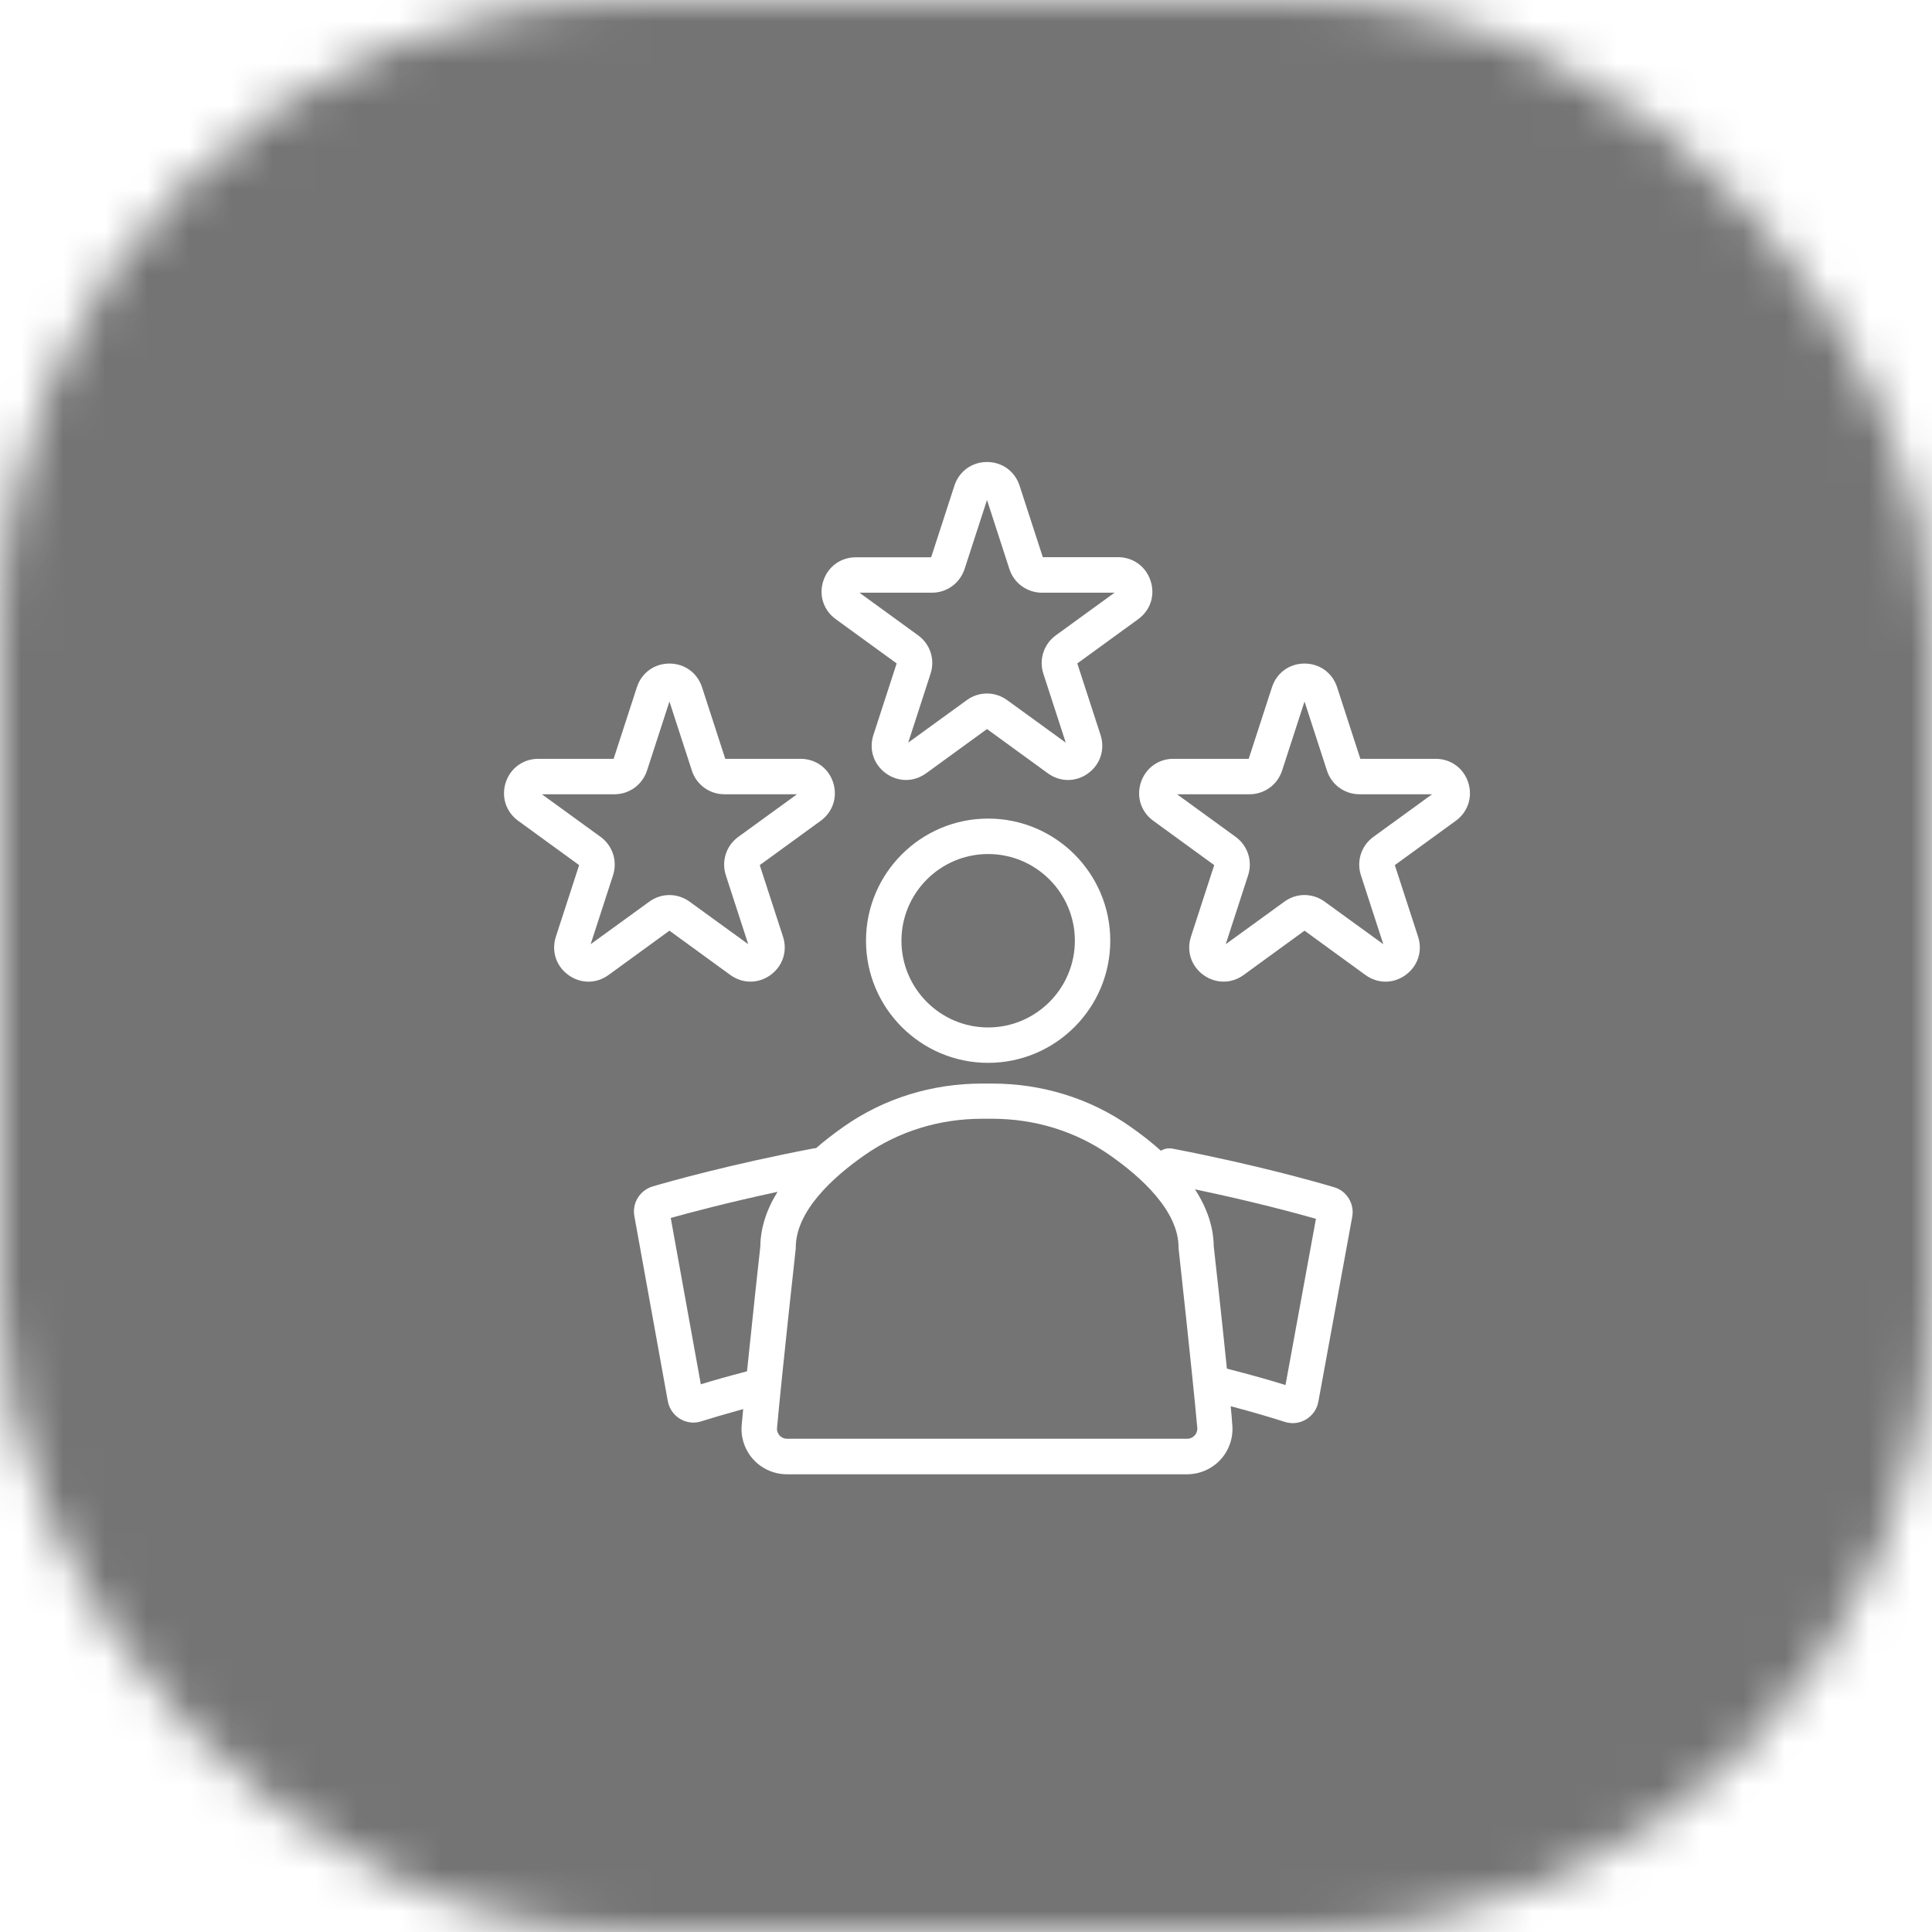
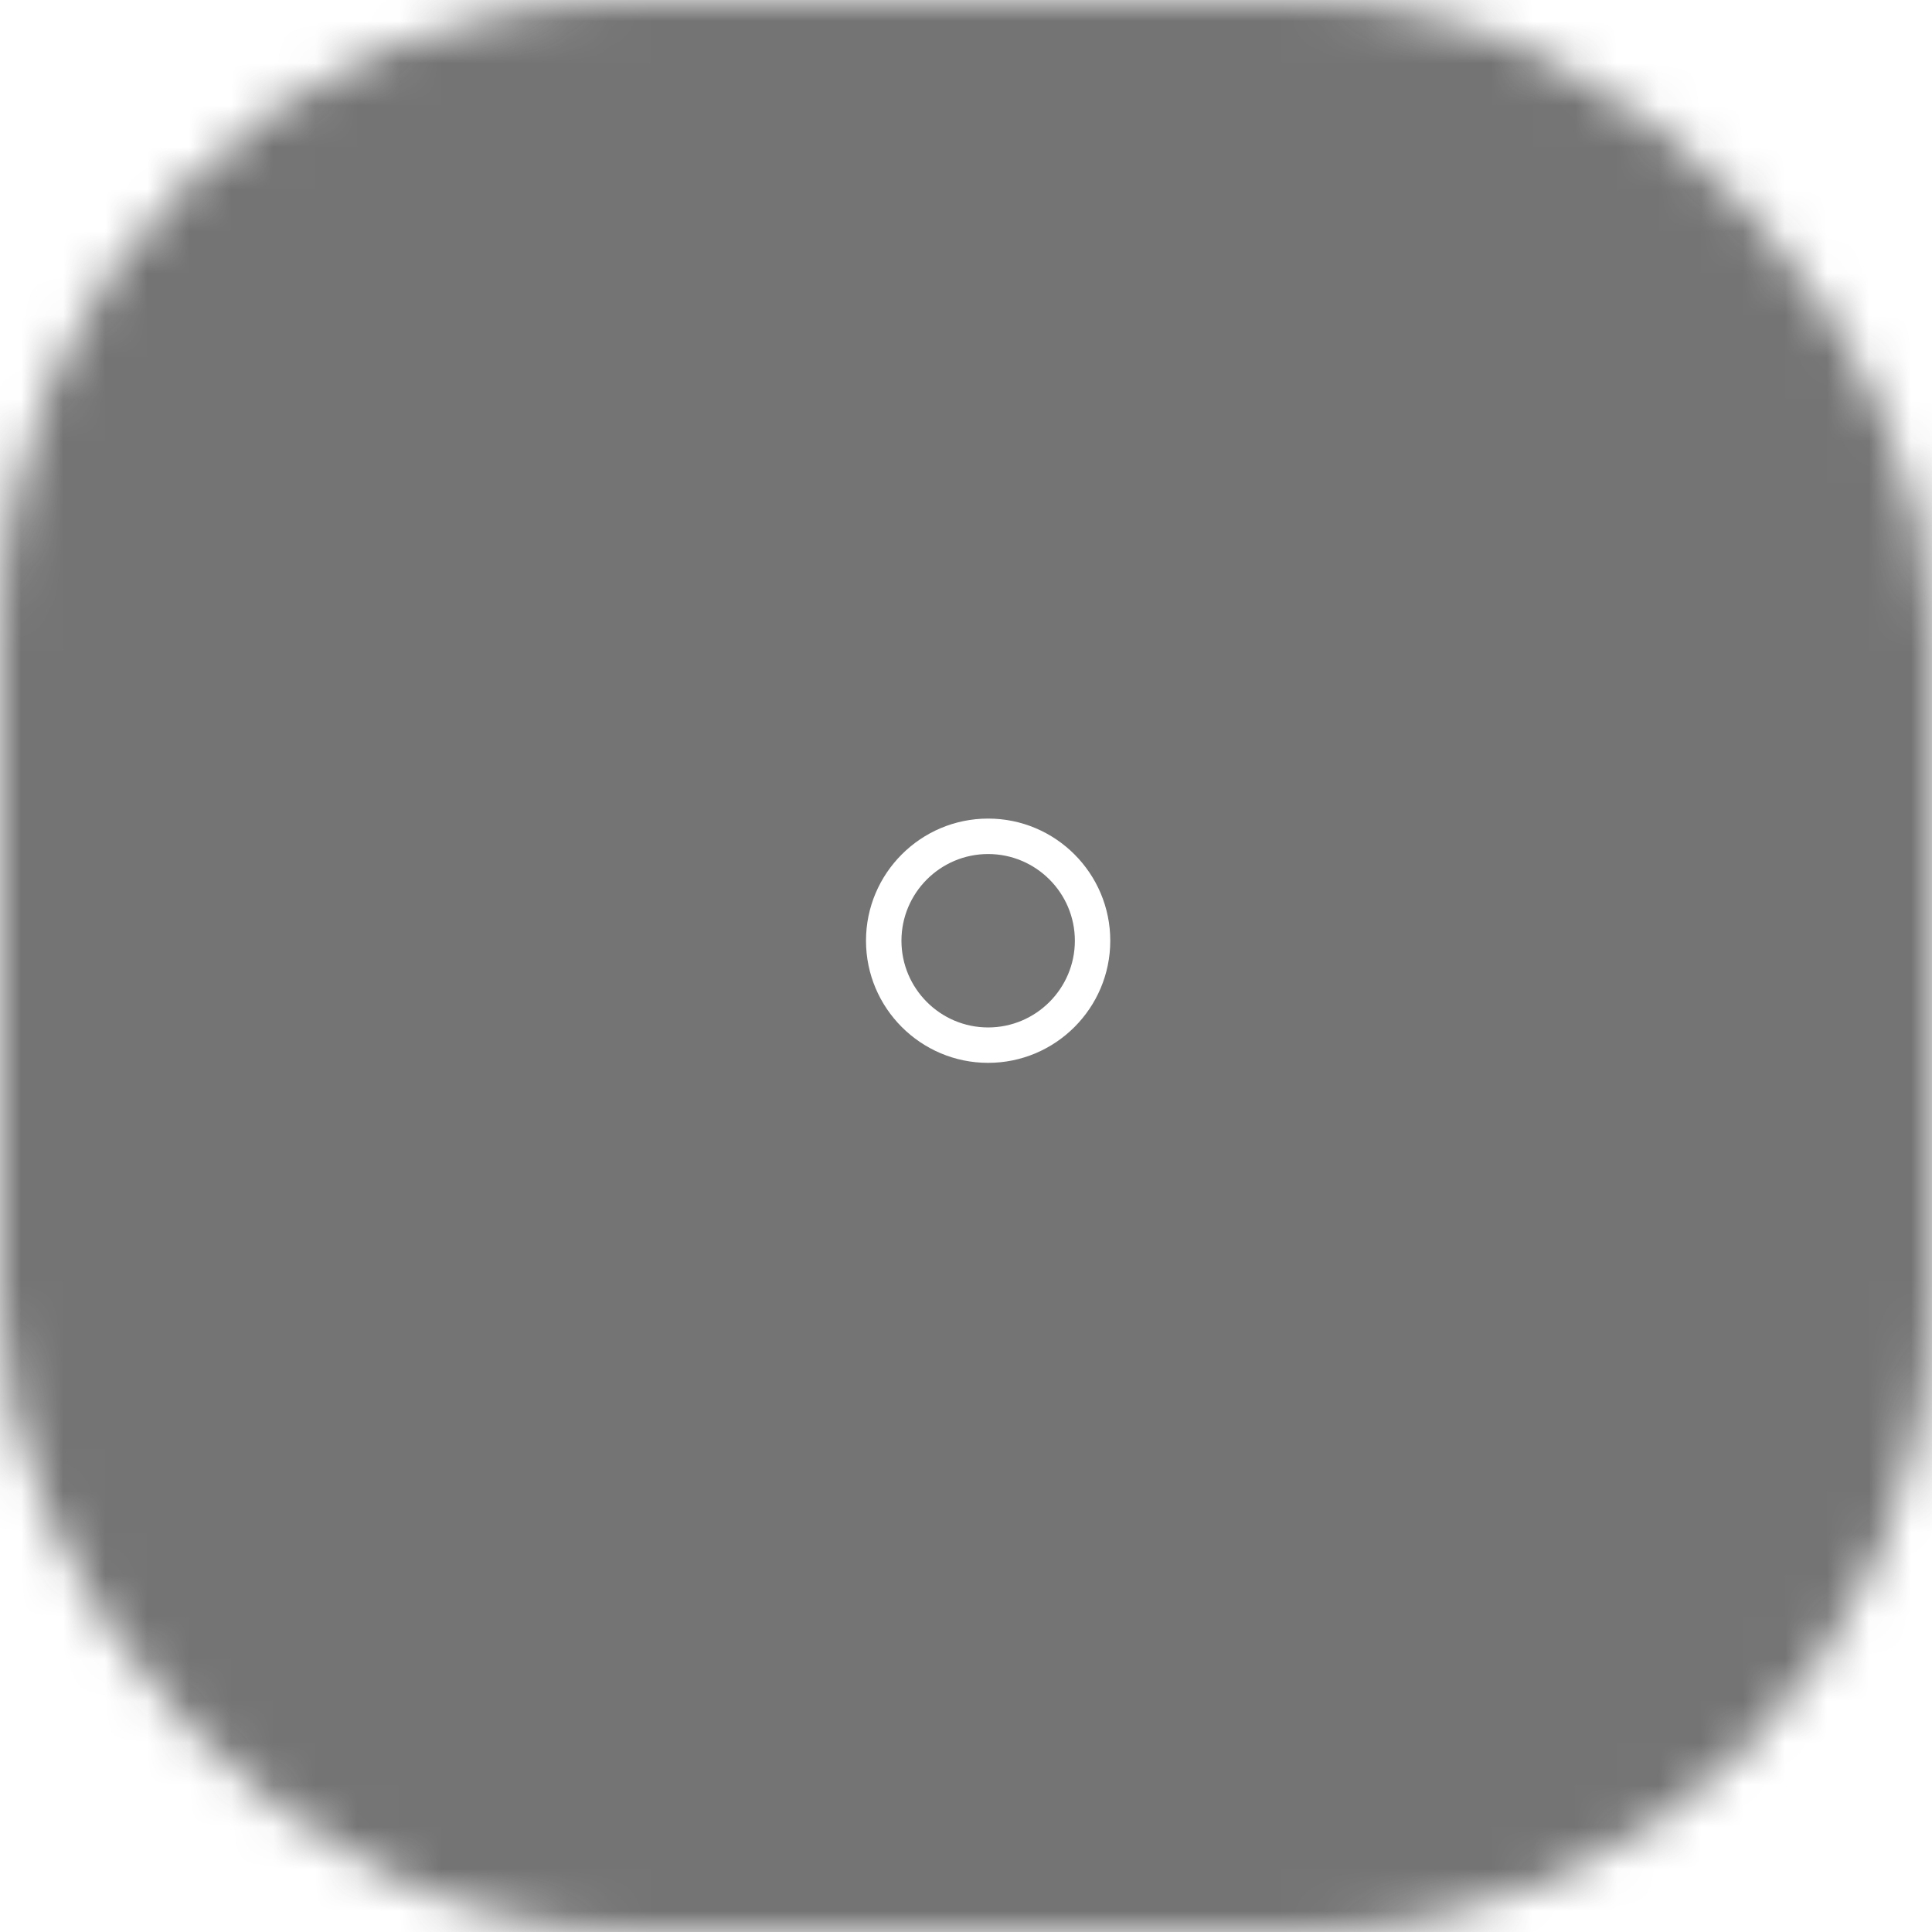
<svg xmlns="http://www.w3.org/2000/svg" width="46" height="46" viewBox="0 0 46 46" fill="none">
  <mask id="mask0_8_1282" style="mask-type:alpha" maskUnits="userSpaceOnUse" x="0" y="0" width="46" height="46">
    <rect width="46" height="46" rx="15" fill="white" />
  </mask>
  <g mask="url(#mask0_8_1282)">
    <g filter="url(#filter0_f_8_1282)">
      <rect x="-19.863" y="-12.545" width="78.409" height="73.182" fill="#3A3A3A" fill-opacity="0.7" />
    </g>
  </g>
  <path d="M23.527 19.49C21.923 19.49 20.619 20.794 20.619 22.398C20.619 24.002 21.923 25.306 23.527 25.306C25.131 25.306 26.435 24.002 26.435 22.398C26.435 20.794 25.131 19.49 23.527 19.49ZM23.527 24.463C22.389 24.463 21.463 23.536 21.463 22.398C21.463 21.26 22.389 20.334 23.527 20.334C24.665 20.334 25.592 21.26 25.592 22.398C25.592 23.536 24.665 24.463 23.527 24.463Z" fill="white" />
-   <path d="M29.302 33.481C29.891 33.637 30.345 33.775 30.594 33.856C30.654 33.873 30.715 33.884 30.778 33.884C30.891 33.884 31.002 33.853 31.1 33.793C31.254 33.7 31.359 33.546 31.39 33.372L32.195 28.976C32.256 28.662 32.062 28.349 31.76 28.266C31.364 28.148 29.922 27.735 27.925 27.35C27.9 27.345 27.872 27.342 27.845 27.342H27.842C27.769 27.342 27.698 27.362 27.64 27.398C27.422 27.201 27.177 27.01 26.905 26.819C25.951 26.151 24.813 25.799 23.619 25.799H23.383C22.187 25.799 21.051 26.151 20.097 26.819C19.853 26.99 19.629 27.163 19.43 27.337C19.412 27.337 19.395 27.34 19.377 27.342C17.39 27.722 15.94 28.13 15.537 28.249C15.233 28.342 15.046 28.646 15.104 28.956L15.9 33.36C15.933 33.536 16.038 33.69 16.192 33.783C16.29 33.841 16.398 33.871 16.509 33.871C16.572 33.871 16.635 33.861 16.698 33.841C16.889 33.78 17.234 33.677 17.695 33.549C17.683 33.682 17.67 33.808 17.66 33.924C17.632 34.226 17.733 34.526 17.937 34.75C18.141 34.974 18.433 35.102 18.738 35.102H28.262C28.567 35.102 28.859 34.974 29.063 34.75C29.267 34.526 29.368 34.226 29.34 33.924C29.332 33.785 29.317 33.637 29.302 33.481ZM30.607 32.977C30.282 32.876 29.798 32.735 29.212 32.587C29.081 31.305 28.922 29.873 28.899 29.679C28.894 29.221 28.743 28.765 28.451 28.317C29.821 28.604 30.848 28.881 31.332 29.019L30.607 32.977ZM16.686 32.959L15.97 28.999C16.411 28.876 17.315 28.634 18.513 28.377C18.247 28.805 18.108 29.241 18.103 29.679C18.08 29.875 17.919 31.353 17.786 32.65C17.323 32.771 16.947 32.879 16.686 32.959ZM28.444 34.178C28.416 34.208 28.358 34.256 28.265 34.256H18.74C18.647 34.256 18.586 34.206 18.561 34.178C18.536 34.15 18.491 34.087 18.501 33.997C18.627 32.612 18.941 29.777 18.944 29.747C18.947 29.732 18.947 29.717 18.947 29.701C18.947 28.833 19.835 28.027 20.581 27.506C21.394 26.937 22.363 26.637 23.385 26.637H23.622C24.644 26.637 25.614 26.937 26.427 27.506C27.172 28.027 28.061 28.83 28.061 29.701C28.061 29.717 28.061 29.732 28.064 29.747C28.066 29.774 28.381 32.609 28.507 33.997C28.514 34.087 28.469 34.15 28.444 34.178Z" fill="white" />
-   <path d="M19.899 14.742L21.349 15.796L20.795 17.501C20.685 17.843 20.8 18.201 21.093 18.413C21.238 18.518 21.405 18.571 21.571 18.571C21.737 18.571 21.903 18.518 22.049 18.413L23.5 17.358L24.95 18.413C25.242 18.624 25.617 18.624 25.907 18.413C26.199 18.201 26.314 17.843 26.204 17.501L25.65 15.796L27.1 14.742C27.392 14.53 27.508 14.172 27.395 13.83C27.284 13.488 26.979 13.266 26.619 13.266H24.829L24.275 11.562C24.164 11.222 23.86 11 23.5 11C23.14 11 22.835 11.222 22.724 11.564L22.17 13.269H20.377C20.017 13.269 19.713 13.49 19.602 13.833C19.491 14.172 19.607 14.53 19.899 14.742ZM22.19 14.112C22.545 14.112 22.855 13.885 22.966 13.548L23.5 11.904L24.033 13.548C24.142 13.885 24.454 14.112 24.809 14.112H26.536L25.139 15.127C24.852 15.336 24.733 15.701 24.841 16.038L25.375 17.682L23.978 16.668C23.834 16.564 23.666 16.512 23.5 16.512C23.331 16.512 23.165 16.564 23.021 16.668L21.624 17.682L22.157 16.038C22.266 15.701 22.148 15.336 21.86 15.127L20.463 14.112H22.19Z" fill="white" />
-   <path d="M12.338 19.543L13.789 20.598L13.235 22.302C13.124 22.645 13.24 23.002 13.532 23.214C13.678 23.32 13.844 23.373 14.01 23.373C14.177 23.373 14.343 23.32 14.489 23.214L15.939 22.159L17.389 23.214C17.681 23.425 18.056 23.425 18.346 23.214C18.638 23.002 18.754 22.645 18.643 22.302L18.089 20.598L19.54 19.543C19.831 19.331 19.947 18.974 19.837 18.631C19.726 18.289 19.421 18.067 19.061 18.067H17.268L16.715 16.363C16.604 16.02 16.299 15.799 15.939 15.799C15.579 15.799 15.274 16.02 15.164 16.363L14.61 18.067H12.817C12.457 18.067 12.152 18.289 12.041 18.631C11.931 18.974 12.046 19.331 12.338 19.543ZM14.63 18.911C14.985 18.911 15.294 18.684 15.405 18.347L15.939 16.703L16.473 18.347C16.581 18.684 16.893 18.911 17.248 18.911H18.976L17.578 19.926C17.291 20.135 17.173 20.5 17.281 20.837L17.815 22.481L16.417 21.467C16.274 21.363 16.105 21.311 15.939 21.311C15.77 21.311 15.604 21.363 15.461 21.467L14.063 22.481L14.597 20.837C14.705 20.5 14.587 20.135 14.3 19.926L12.902 18.911H14.63Z" fill="white" />
-   <path d="M27.163 18.631C27.052 18.974 27.168 19.331 27.46 19.543L28.91 20.598L28.356 22.302C28.245 22.645 28.361 23.002 28.653 23.214C28.945 23.425 29.32 23.425 29.61 23.214L31.06 22.159L32.51 23.214C32.656 23.32 32.822 23.373 32.989 23.373C33.155 23.373 33.321 23.32 33.467 23.214C33.759 23.002 33.875 22.645 33.764 22.302L33.21 20.598L34.661 19.543C34.953 19.331 35.068 18.974 34.958 18.631C34.847 18.289 34.542 18.067 34.182 18.067H32.389L31.836 16.363C31.725 16.02 31.42 15.799 31.06 15.799C30.7 15.799 30.395 16.02 30.285 16.363L29.731 18.067H27.938C27.578 18.067 27.276 18.289 27.163 18.631ZM29.751 18.911C30.106 18.911 30.416 18.684 30.526 18.347L31.06 16.703L31.594 18.347C31.702 18.684 32.014 18.911 32.369 18.911H34.097L32.699 19.926C32.412 20.135 32.294 20.5 32.402 20.837L32.936 22.481L31.538 21.467C31.251 21.258 30.866 21.258 30.582 21.467L29.184 22.481L29.718 20.837C29.826 20.5 29.708 20.135 29.421 19.926L28.024 18.911H29.751Z" fill="white" />
  <defs>
    <filter id="filter0_f_8_1282" x="-67.863" y="-60.545" width="174.409" height="169.182" filterUnits="userSpaceOnUse" color-interpolation-filters="sRGB">
      <feFlood flood-opacity="0" result="BackgroundImageFix" />
      <feBlend mode="normal" in="SourceGraphic" in2="BackgroundImageFix" result="shape" />
      <feGaussianBlur stdDeviation="24" result="effect1_foregroundBlur_8_1282" />
    </filter>
  </defs>
</svg>